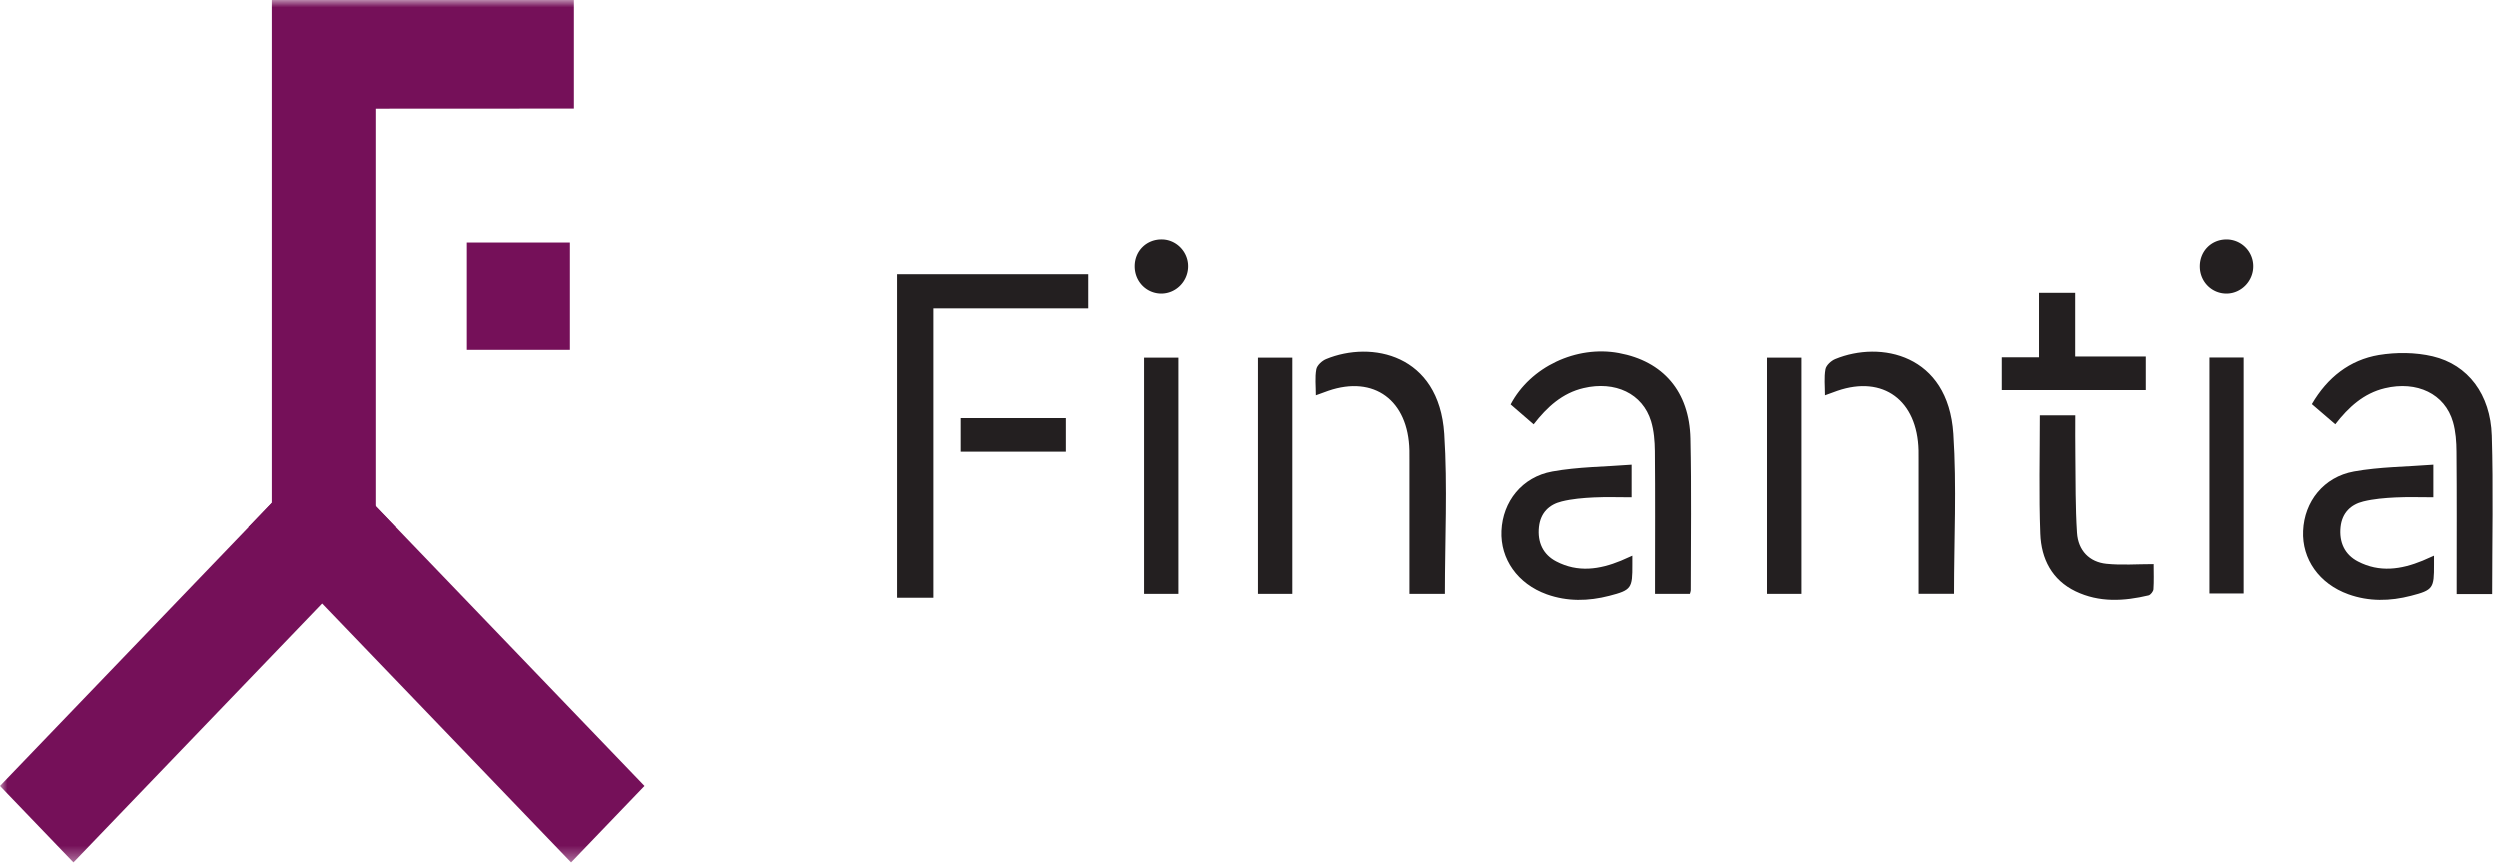
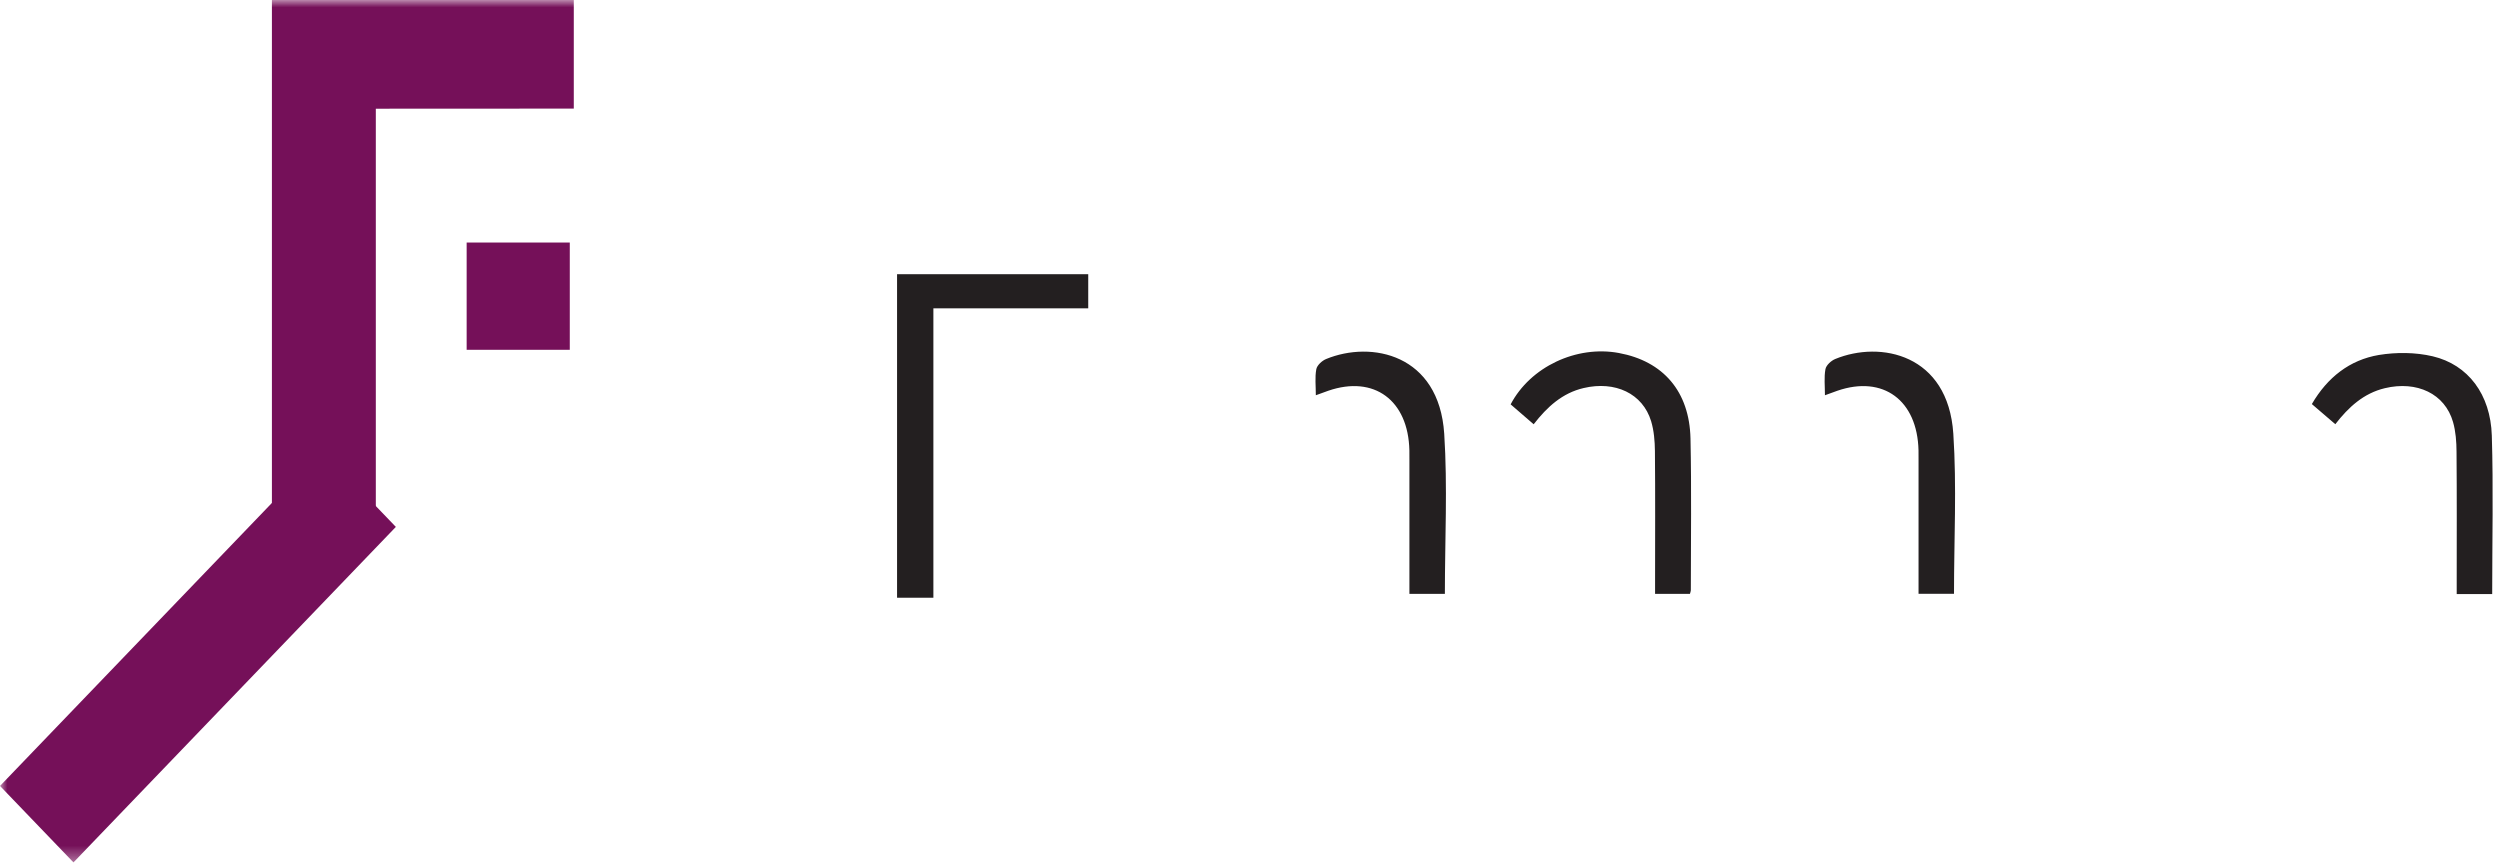
<svg xmlns="http://www.w3.org/2000/svg" xmlns:xlink="http://www.w3.org/1999/xlink" width="170" height="59" viewBox="0 0 170 59">
  <defs>
    <path id="a" d="M0 58.644h169.5V0H0z" />
  </defs>
  <g fill="none" fill-rule="evenodd">
    <path fill="#231F20" d="M61 18.644h13v2.323H63.47v19.677H61zM104.289 28.85c-.566-.488-1.067-.923-1.565-1.353 1.341-2.554 4.477-4.029 7.36-3.493 3.016.558 4.8 2.613 4.87 5.823.074 3.435.023 6.872.023 10.308 0 .074-.035.146-.062.25h-2.37v-.832c0-2.963.018-5.924-.01-8.882-.008-.678-.065-1.387-.258-2.028-.573-1.884-2.445-2.763-4.597-2.255-1.436.338-2.468 1.272-3.391 2.462M169.469 40.395h-2.413v-.87c0-2.935.014-5.868-.012-8.803-.003-.678-.054-1.384-.239-2.028-.552-1.922-2.456-2.82-4.64-2.296-1.433.344-2.462 1.283-3.364 2.448-.534-.457-1.038-.889-1.595-1.369 1.06-1.822 2.582-3.004 4.554-3.338 1.19-.195 2.49-.187 3.666.09 2.409.57 3.93 2.592 4.017 5.387.11 3.564.026 7.13.026 10.779M98.252 40.385H95.84V31.258c0-.207.003-.42-.002-.632-.075-3.41-2.4-5.123-5.51-4.057-.258.089-.516.187-.851.308 0-.632-.071-1.219.032-1.77.051-.271.388-.578.666-.693 3.081-1.27 7.68-.334 8.033 5.083.232 3.597.044 7.22.044 10.888M124.096 26.878c0-.633-.069-1.22.034-1.774.05-.271.388-.576.662-.69 3.078-1.27 7.68-.333 8.034 5.083.237 3.597.046 7.22.046 10.883h-2.411v-9.122c0-.207.001-.419-.002-.631-.078-3.41-2.404-5.123-5.511-4.058-.257.09-.516.187-.852.309" />
-     <path d="M165.47 31.594v2.217c-.888 0-1.743-.03-2.593.012-.728.037-1.465.096-2.172.27-.843.205-1.438.763-1.546 1.727-.113 1.06.286 1.893 1.177 2.357 1.47.767 2.939.55 4.4-.05.232-.095.457-.2.777-.343 0 .256-.003.428 0 .598.007 1.619-.054 1.743-1.566 2.133-1.42.369-2.858.401-4.261-.105-1.975-.711-3.161-2.388-3.075-4.315.083-1.983 1.39-3.665 3.457-4.04 1.753-.316 3.554-.316 5.403-.461M111.003 37.784v.598c.007 1.618-.054 1.743-1.568 2.134-1.422.368-2.856.4-4.261-.104-1.972-.713-3.158-2.394-3.075-4.32.087-1.982 1.392-3.662 3.461-4.036 1.75-.317 3.552-.317 5.394-.462v2.218c-.884 0-1.737-.032-2.589.01-.726.037-1.466.096-2.17.272-.845.205-1.436.762-1.544 1.726-.117 1.06.284 1.893 1.175 2.356 1.47.767 2.94.553 4.402-.049.23-.096.455-.2.775-.343M138.71 28.237h2.41c0 .95-.009 1.863.005 2.78.02 1.74 0 3.48.112 5.212.078 1.207.845 1.993 2.006 2.108 1.02.104 2.057.021 3.205.021 0 .575.025 1.148-.014 1.711-.011.15-.193.381-.331.417-1.677.398-3.351.497-4.963-.275-1.595-.767-2.338-2.198-2.4-3.924-.099-2.652-.03-5.315-.03-8.05" fill="#231F20" />
    <mask id="b" fill="#fff">
      <use xlink:href="#a" />
    </mask>
-     <path fill="#231F20" mask="url(#b)" d="M85.54 40.385h2.336V24.318H85.54zM120.156 40.385h2.34V24.318h-2.34zM150.242 40.356h2.326V24.308h-2.326zM77.796 40.385h2.336V24.318h-2.336zM136.121 26.52v-2.226h2.532v-4.383h2.46v4.328h4.801v2.28zM65.326 30.71h7.152v-2.285h-7.152zM151.425 19.962c-1.002.013-1.811-.774-1.838-1.792-.03-1.065.761-1.886 1.816-1.888a1.82 1.82 0 0 1 1.817 1.822c.005 1-.804 1.841-1.795 1.858M78.944 19.962c-1.004-.019-1.785-.828-1.785-1.854 0-1.056.818-1.85 1.873-1.826.994.025 1.793.878 1.76 1.88-.031 1.008-.861 1.813-1.848 1.8" />
    <path fill="#751059" mask="url(#b)" d="M31.732 23.787h7.013V16.49h-7.013zM4.996 58.644 0 53.444l21.922-22.815 4.996 5.2z" />
    <path fill="#751059" mask="url(#b)" d="M39.018 0H18.49v36.614h7.066V7.392l13.462-.007z" />
-     <path fill="#751059" mask="url(#b)" d="m38.828 58.644 4.994-5.2-21.92-22.815-4.996 5.2z" />
  </g>
</svg>